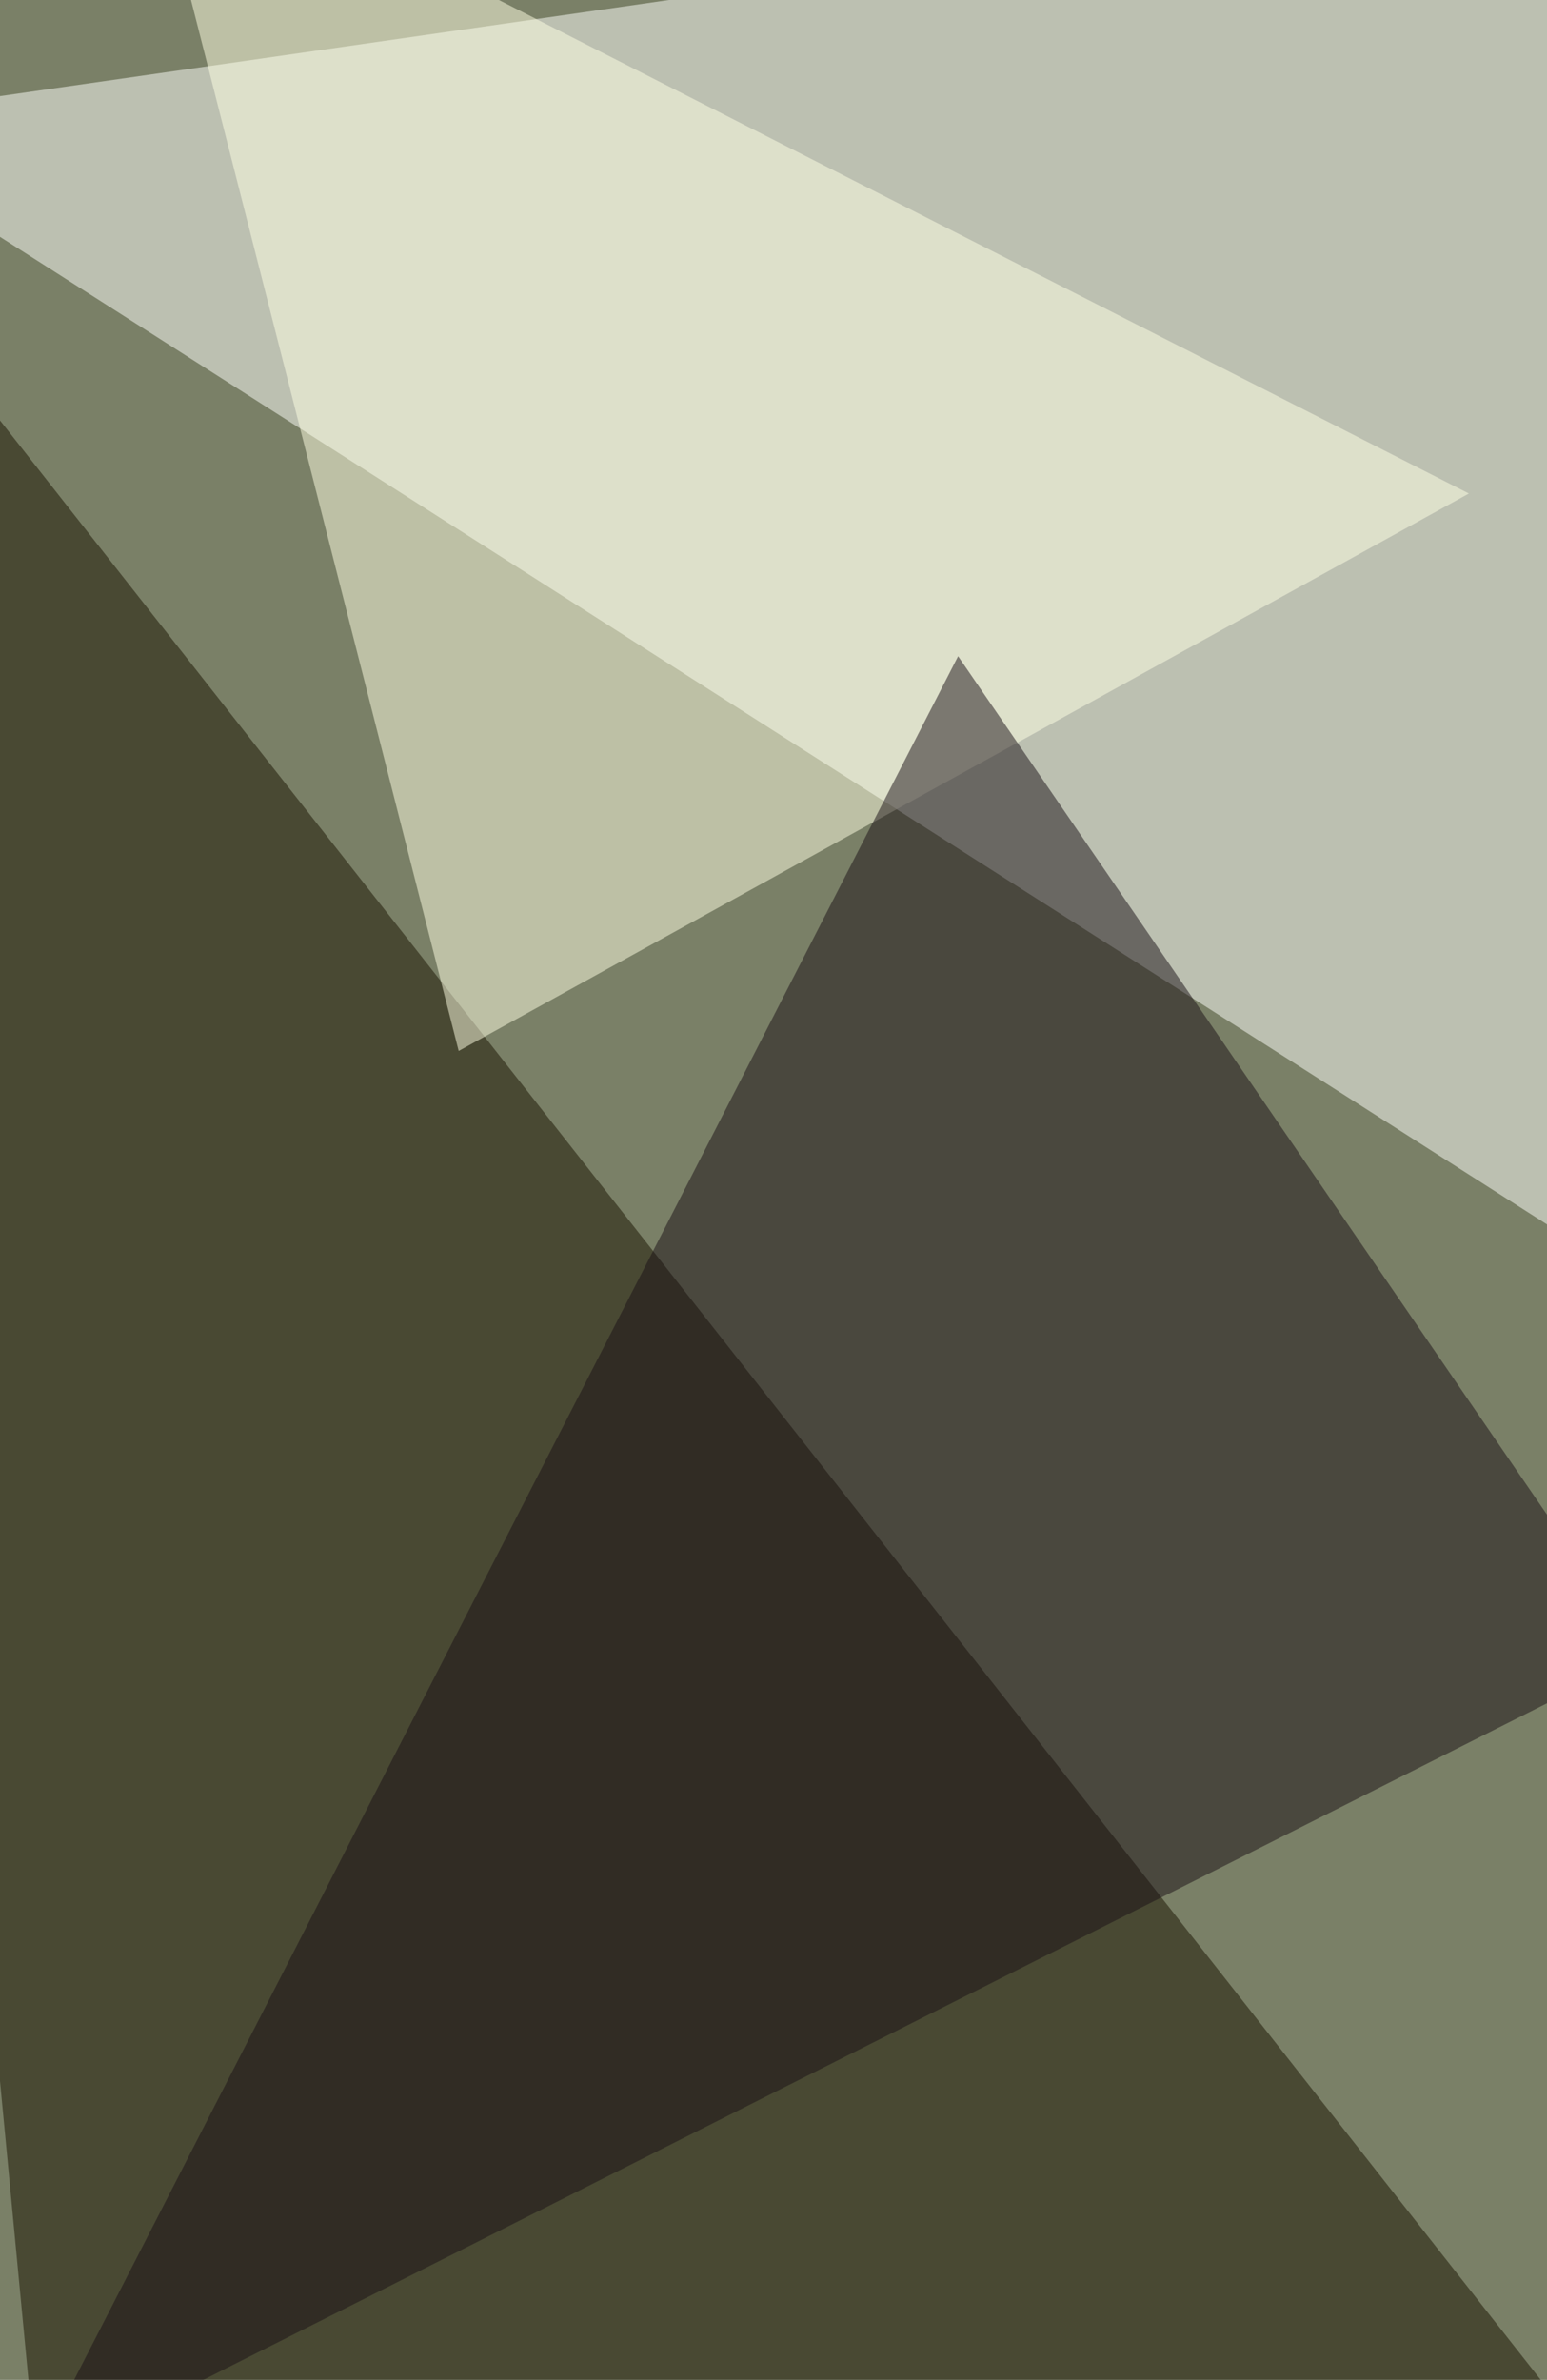
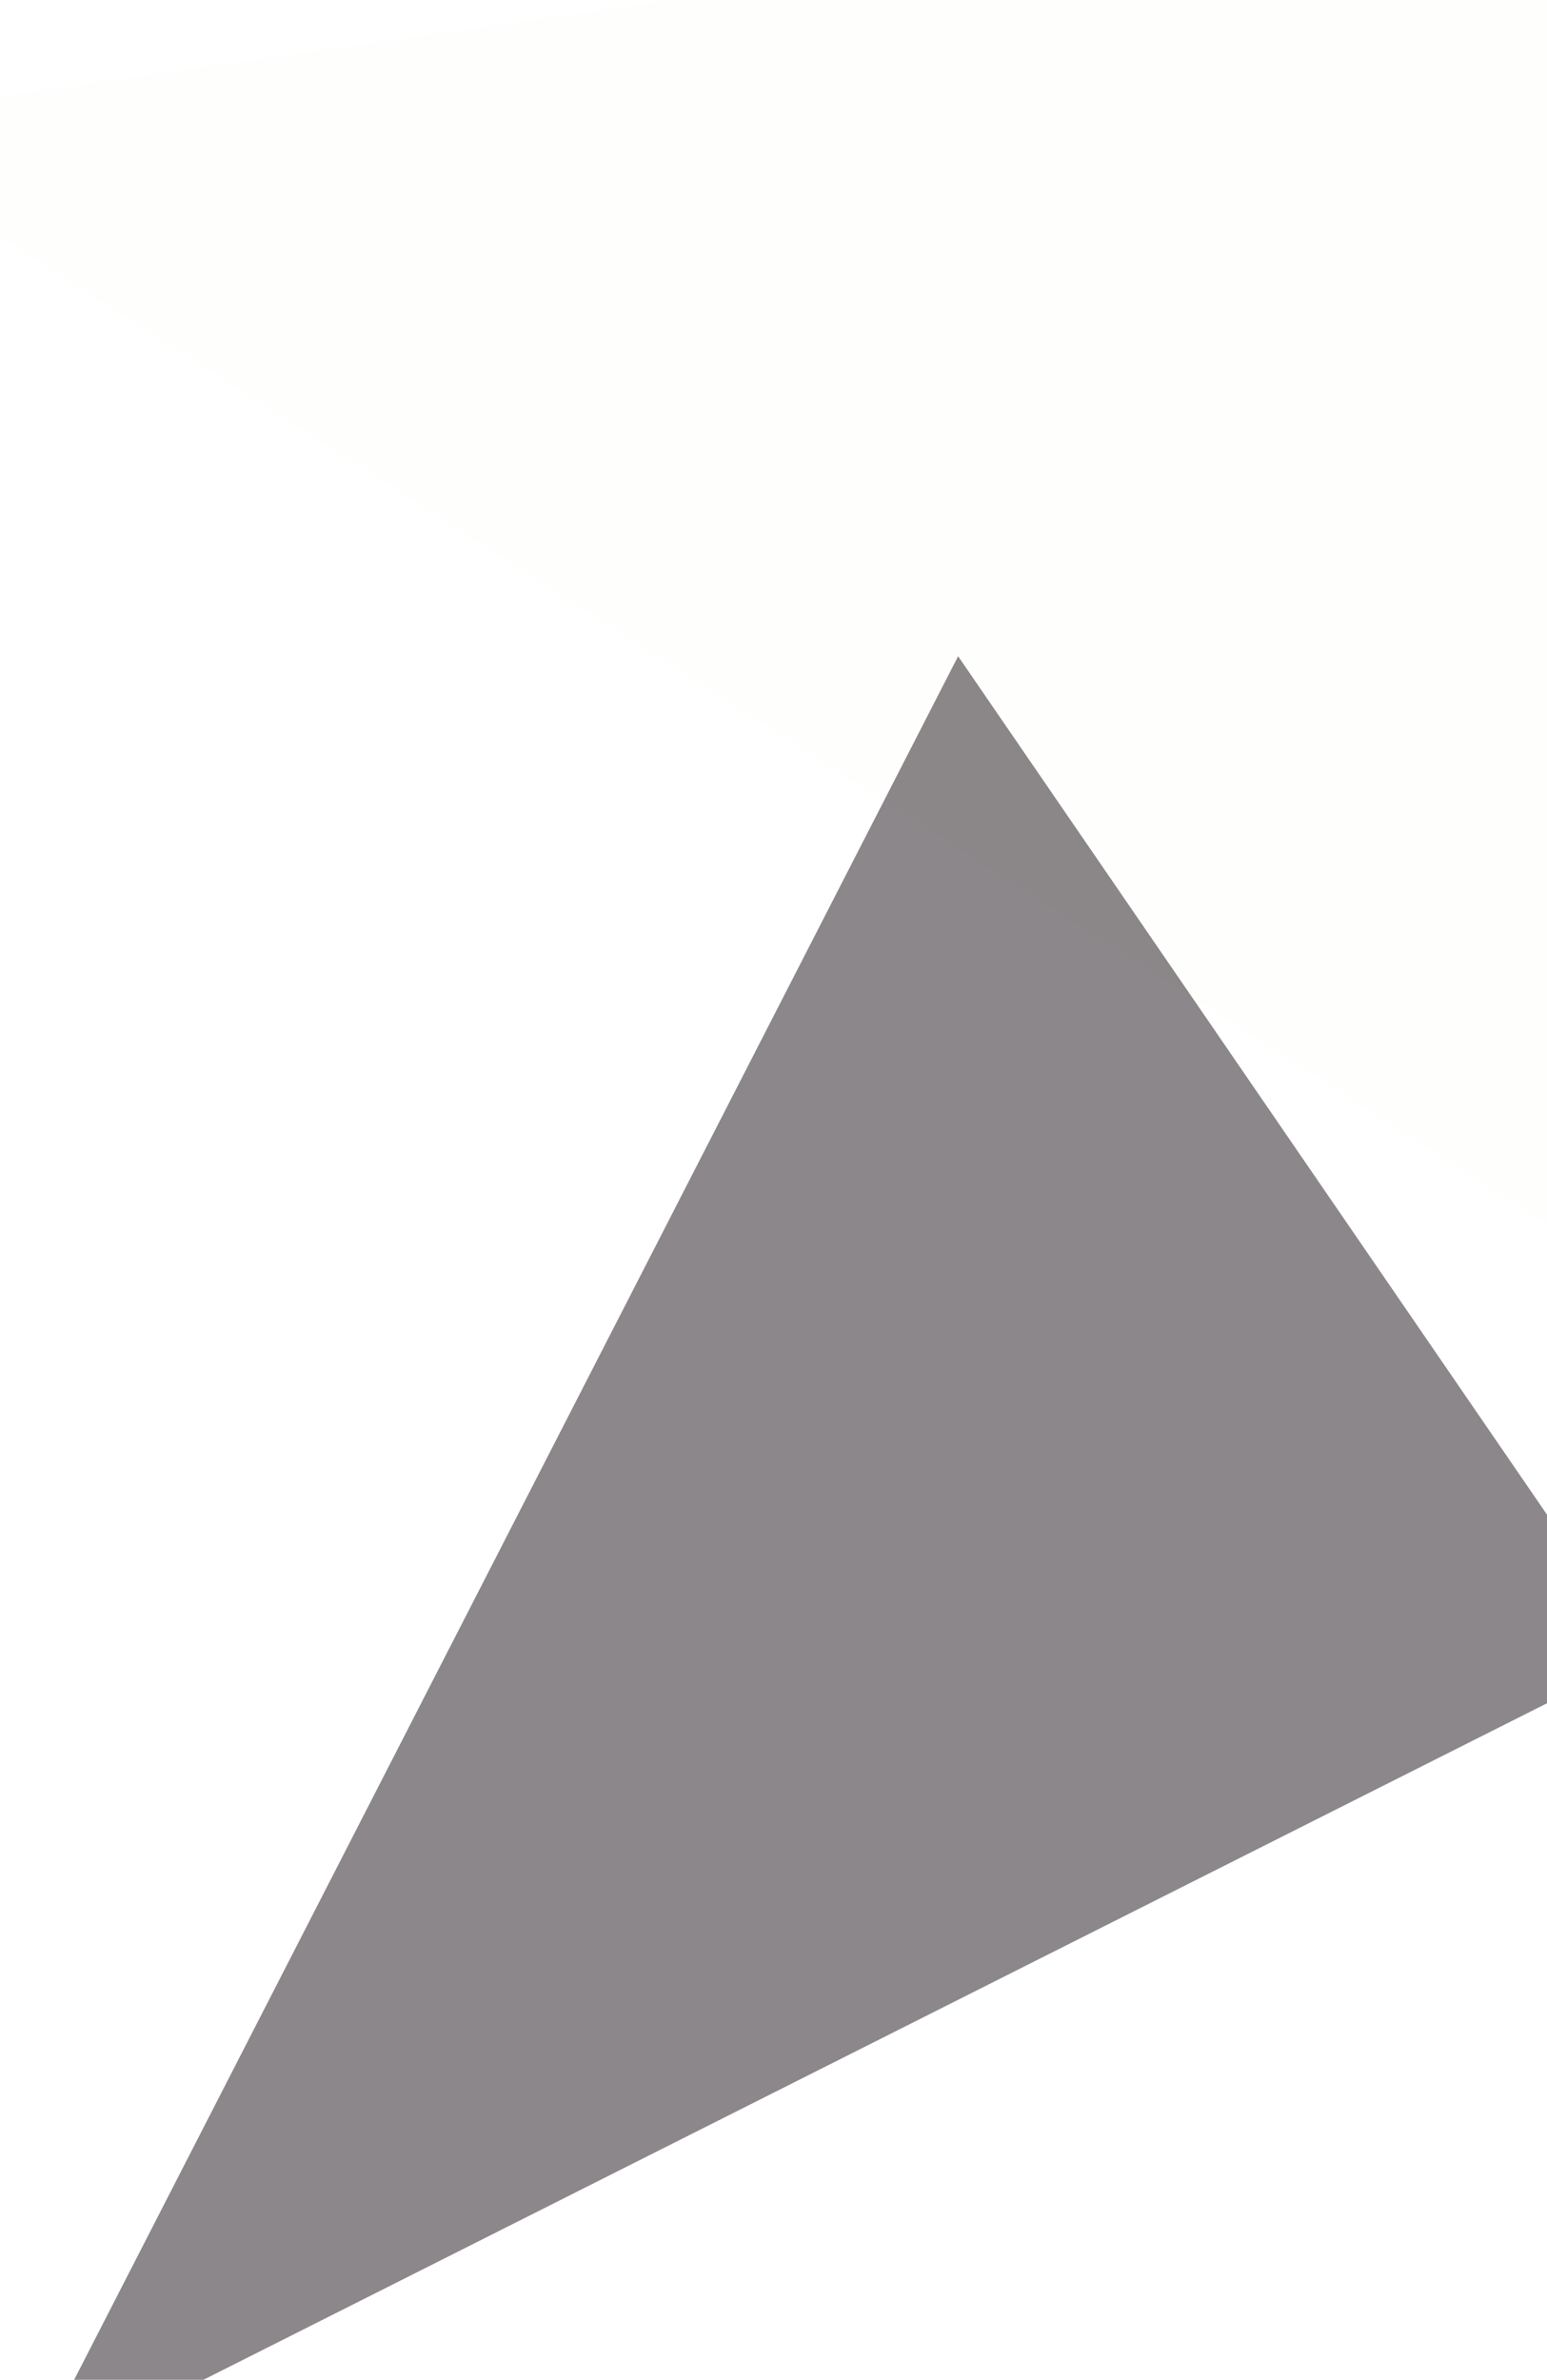
<svg xmlns="http://www.w3.org/2000/svg" width="600" height="923">
  <filter id="a">
    <feGaussianBlur stdDeviation="55" />
  </filter>
-   <rect width="100%" height="100%" fill="#7a8067" />
  <g filter="url(#a)">
    <g fill-opacity=".5">
      <path fill="#fefffd" d="M-69.8 47.3l846.7 540.5-31.5-657.6z" />
-       <path fill="#191200" d="M709.4 1065.2l-680.1 49.5L-69.8 74.3z" />
-       <path fill="#ffffe5" d="M177.9 407.6L56.3-69.8l513.4 261.2z" />
+       <path fill="#ffffe5" d="M177.9 407.6L56.3-69.8z" />
      <path fill="#1a1117" d="M11.3 957l360.3-702.5 265.7 387.3z" />
    </g>
  </g>
</svg>